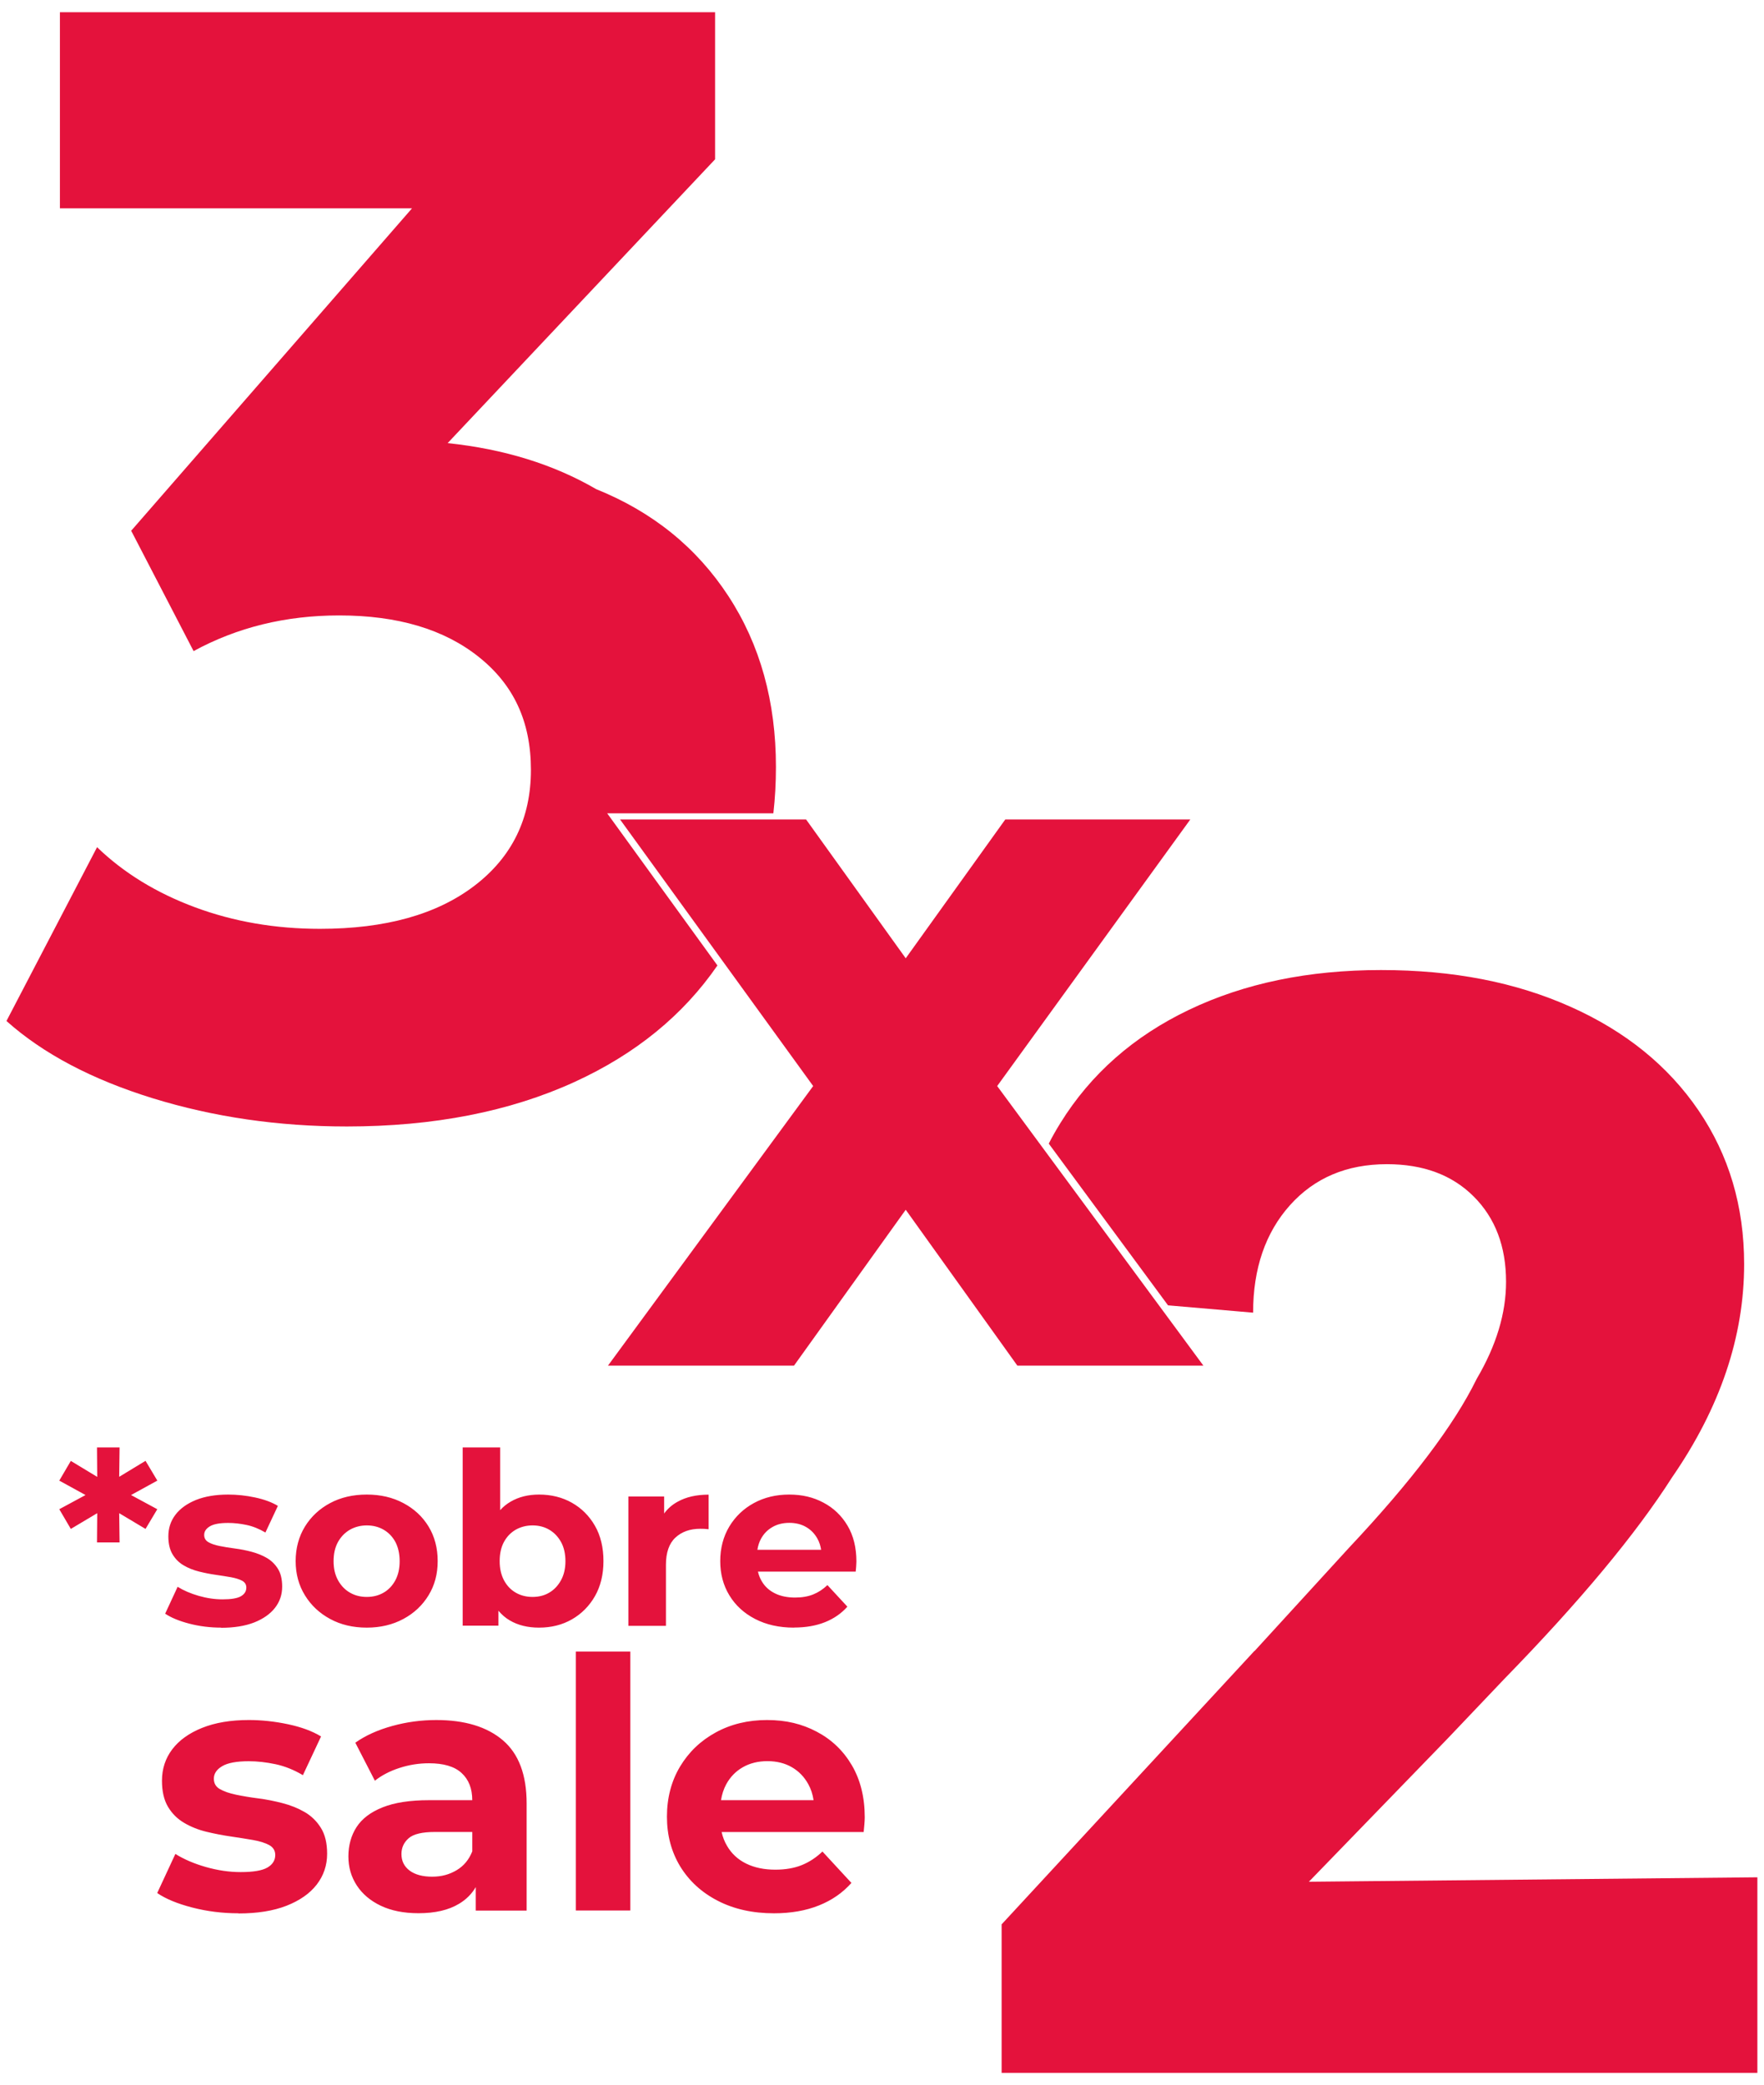
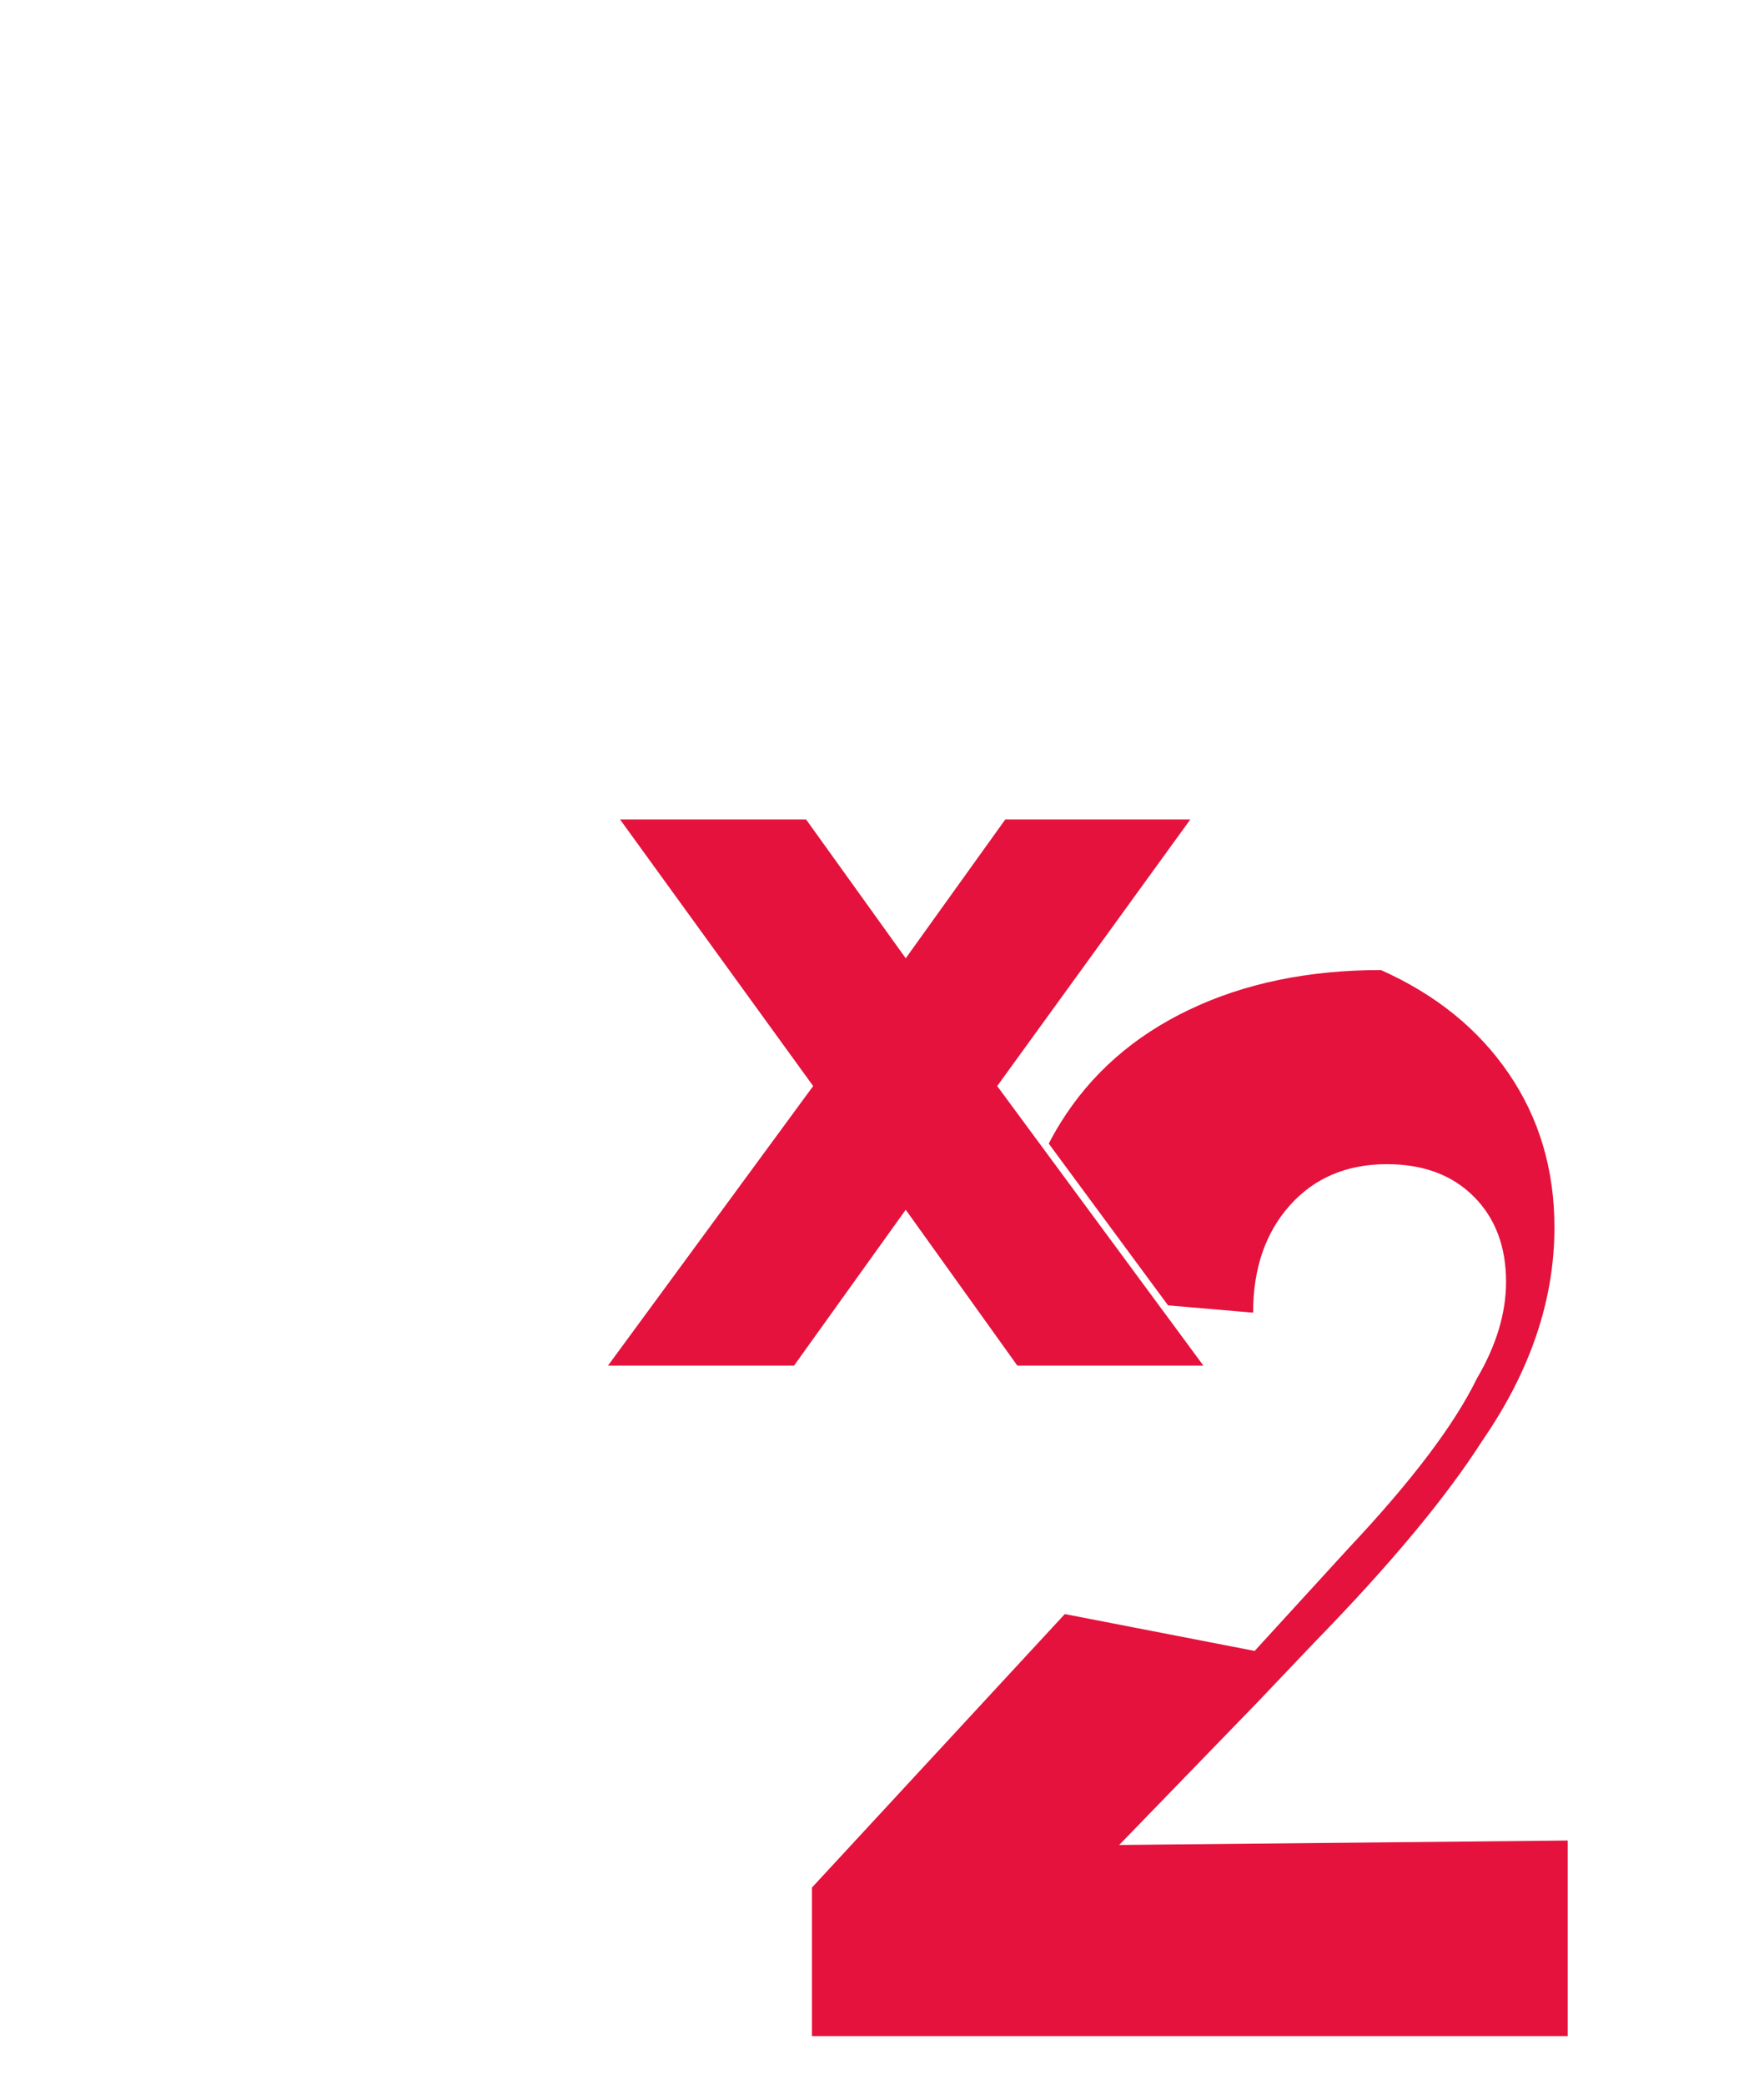
<svg xmlns="http://www.w3.org/2000/svg" id="Capa_1" version="1.1" viewBox="0 0 226.43 267.65">
  <defs>
    <style>
      .st0 {
        fill: #e4123c;
      }
    </style>
  </defs>
-   <path class="st0" d="M44.5,144.6c-8.77,0-17.07-1.21-24.89-3.62-7.82-2.42-14.08-5.72-18.78-9.92l11.63-22.31c3.43,3.31,7.63,5.88,12.59,7.72,4.96,1.84,10.3,2.76,16.02,2.76,8.39,0,15-1.84,19.83-5.53s7.25-8.65,7.25-14.87-2.22-10.93-6.68-14.49c-4.45-3.56-10.42-5.34-17.93-5.34-6.87,0-13.1,1.53-18.69,4.58l-8.01-15.45L52.89,26.74H7.69V1.57h84.1v18.88l-34.33,36.43c7.25.76,13.6,2.73,19.07,5.91,7.25,2.92,12.9,7.5,16.97,13.73,4.07,6.23,6.1,13.54,6.1,21.93,0,2.04-.11,4.02-.33,5.95h-21.33l14.15,19.53c-4.4,6.39-10.51,11.37-18.33,14.95-8.33,3.81-18.09,5.72-29.27,5.72" />
-   <path class="st0" d="M97.23,198.94h8.17c-.08-.52-.23-1-.47-1.42-.35-.64-.83-1.14-1.45-1.5-.62-.36-1.34-.54-2.16-.54s-1.55.18-2.17.54c-.63.36-1.12.86-1.47,1.51-.23.42-.38.89-.46,1.4M101.91,208.93c-1.89,0-3.55-.37-4.98-1.11-1.43-.74-2.53-1.75-3.31-3.04-.78-1.28-1.17-2.75-1.17-4.39s.39-3.14,1.16-4.43c.77-1.28,1.82-2.29,3.16-3.02,1.34-.73,2.85-1.09,4.53-1.09s3.09.34,4.39,1.03c1.31.69,2.34,1.68,3.1,2.96.76,1.28,1.14,2.82,1.14,4.61,0,.18-.01.39-.03.63-.02.24-.04.46-.06.66h-12.55c.1.44.26.84.48,1.22.4.69.97,1.21,1.7,1.57.73.36,1.59.54,2.58.54.88,0,1.66-.13,2.33-.4.67-.27,1.28-.67,1.83-1.2l2.56,2.77c-.76.86-1.72,1.53-2.87,1.99-1.15.46-2.48.69-3.98.69M80.66,208.69v-16.59h4.59v2.18c.45-.62,1.03-1.13,1.73-1.51,1.09-.61,2.41-.91,3.98-.91v4.44c-.21-.02-.39-.04-.55-.05-.16,0-.34-.01-.52-.01-1.32,0-2.38.38-3.19,1.13-.81.75-1.22,1.92-1.22,3.5v7.83h-4.81ZM68.36,204.99c.8,0,1.52-.18,2.14-.55.63-.37,1.13-.9,1.51-1.59.38-.69.57-1.51.57-2.45s-.19-1.79-.57-2.47c-.38-.68-.88-1.2-1.51-1.57-.63-.37-1.34-.55-2.14-.55s-1.52.19-2.16.55c-.64.37-1.14.89-1.51,1.57-.37.68-.55,1.5-.55,2.47s.19,1.76.55,2.45c.37.69.87,1.22,1.51,1.59.64.37,1.36.55,2.16.55M69.19,208.93c-1.46,0-2.71-.31-3.76-.93-.55-.32-1.03-.74-1.45-1.24v1.92h-4.59v-22.88h4.81v8.05c.39-.43.83-.79,1.33-1.08,1.05-.62,2.27-.92,3.67-.92,1.56,0,2.97.35,4.21,1.05,1.24.7,2.23,1.69,2.96,2.96.73,1.27,1.09,2.79,1.09,4.53s-.37,3.23-1.09,4.5c-.73,1.27-1.72,2.27-2.96,2.98-1.24.71-2.65,1.06-4.21,1.06M47.08,204.99c.8,0,1.52-.18,2.16-.55.64-.37,1.14-.9,1.51-1.59.37-.69.55-1.51.55-2.45s-.19-1.79-.55-2.47c-.37-.68-.87-1.2-1.51-1.57-.64-.37-1.36-.55-2.16-.55s-1.52.19-2.16.55c-.64.37-1.15.89-1.53,1.57-.38.68-.57,1.5-.57,2.47s.19,1.76.57,2.45c.38.69.89,1.22,1.53,1.59.64.37,1.36.55,2.16.55M47.08,208.93c-1.77,0-3.34-.37-4.7-1.11-1.37-.74-2.45-1.75-3.24-3.04-.79-1.28-1.19-2.75-1.19-4.39s.4-3.14,1.19-4.43c.79-1.28,1.87-2.29,3.24-3.02,1.37-.73,2.93-1.09,4.7-1.09s3.31.36,4.69,1.09c1.38.73,2.46,1.73,3.24,3.01.78,1.28,1.17,2.76,1.17,4.44s-.39,3.11-1.17,4.39c-.78,1.28-1.86,2.3-3.24,3.04-1.38.74-2.94,1.11-4.69,1.11M28.39,208.93c-1.42,0-2.78-.17-4.09-.51-1.31-.34-2.34-.77-3.1-1.28l1.6-3.45c.76.47,1.66.86,2.7,1.16,1.04.3,2.06.45,3.07.45,1.11,0,1.9-.13,2.36-.4.46-.27.69-.64.69-1.11,0-.39-.18-.68-.54-.88-.36-.19-.84-.34-1.43-.45-.6-.1-1.25-.21-1.96-.31-.71-.1-1.42-.24-2.14-.42-.72-.18-1.38-.44-1.97-.79-.6-.35-1.07-.82-1.43-1.42-.36-.6-.54-1.37-.54-2.31,0-1.05.3-1.97.91-2.77.61-.8,1.49-1.43,2.64-1.9,1.15-.46,2.53-.69,4.13-.69,1.13,0,2.28.12,3.45.37,1.17.25,2.15.61,2.93,1.08l-1.6,3.42c-.8-.47-1.61-.8-2.42-.97-.81-.17-1.6-.26-2.36-.26-1.07,0-1.85.14-2.34.43-.49.29-.74.66-.74,1.11,0,.41.18.72.54.93.36.21.84.37,1.43.49.6.12,1.25.23,1.96.32.71.09,1.42.23,2.14.42.72.19,1.37.45,1.96.79.58.34,1.06.8,1.43,1.39.37.59.55,1.35.55,2.3,0,1.03-.31,1.94-.93,2.73-.62.79-1.51,1.41-2.67,1.87-1.16.45-2.57.68-4.24.68M92.56,231.08h11.87c-.11-.76-.34-1.45-.68-2.06-.51-.93-1.21-1.65-2.1-2.17-.9-.52-1.94-.78-3.14-.78s-2.25.26-3.16.78c-.91.52-1.62,1.25-2.13,2.19-.33.61-.55,1.29-.67,2.04M99.36,245.6c-2.75,0-5.16-.54-7.23-1.61-2.08-1.07-3.68-2.55-4.82-4.41-1.13-1.87-1.7-3.99-1.7-6.38s.56-4.56,1.68-6.43c1.12-1.87,2.65-3.33,4.59-4.39,1.94-1.06,4.14-1.59,6.58-1.59s4.49.5,6.38,1.5c1.9,1,3.4,2.43,4.5,4.3,1.1,1.87,1.66,4.1,1.66,6.7,0,.27-.02.57-.05.92-.03.34-.06.66-.09.96h-18.23c.14.64.37,1.23.69,1.77.58,1,1.4,1.76,2.46,2.28,1.06.52,2.31.78,3.74.78,1.28,0,2.41-.19,3.38-.58.97-.39,1.86-.97,2.67-1.75l3.72,4.03c-1.11,1.25-2.49,2.22-4.17,2.89-1.67.67-3.6,1.01-5.78,1.01M73.92,212h6.99v33.24h-6.99v-33.24ZM60.62,237.62v-2.46h-4.79c-1.64,0-2.77.27-3.38.81-.61.54-.92,1.21-.92,2.02,0,.9.35,1.6,1.05,2.13.7.52,1.67.78,2.89.78s2.21-.28,3.14-.83c.93-.55,1.6-1.37,2.02-2.44M61.07,245.24v-3c-.53.89-1.24,1.6-2.15,2.14-1.34.81-3.08,1.21-5.2,1.21-1.88,0-3.49-.32-4.84-.96-1.34-.64-2.37-1.51-3.09-2.62-.72-1.11-1.07-2.34-1.07-3.72s.35-2.69,1.05-3.76c.7-1.08,1.81-1.92,3.34-2.53,1.52-.61,3.51-.92,5.96-.92h5.55c0-1.49-.46-2.66-1.37-3.49-.91-.84-2.31-1.25-4.19-1.25-1.28,0-2.55.2-3.78.6-1.24.4-2.29.95-3.16,1.64l-2.51-4.88c1.31-.93,2.9-1.64,4.75-2.15,1.85-.51,3.73-.76,5.64-.76,3.67,0,6.52.87,8.55,2.6,2.03,1.73,3.05,4.43,3.05,8.11v13.75h-6.54ZM30.61,245.6c-2.06,0-4.04-.25-5.93-.74-1.9-.49-3.4-1.11-4.5-1.86l2.33-5.02c1.11.69,2.41,1.25,3.92,1.68,1.51.43,2.99.65,4.46.65,1.61,0,2.75-.19,3.43-.58.67-.39,1.01-.93,1.01-1.61,0-.57-.26-.99-.78-1.28-.52-.28-1.22-.5-2.08-.65-.87-.15-1.81-.3-2.84-.45-1.03-.15-2.07-.35-3.11-.6s-2-.63-2.87-1.14c-.87-.51-1.56-1.19-2.08-2.06-.52-.87-.78-1.99-.78-3.36,0-1.52.44-2.87,1.32-4.03.88-1.16,2.16-2.08,3.83-2.75,1.67-.67,3.67-1.01,6-1.01,1.64,0,3.31.18,5.02.54,1.7.36,3.12.88,4.25,1.57l-2.33,4.97c-1.16-.69-2.34-1.16-3.52-1.41-1.18-.25-2.32-.38-3.43-.38-1.55,0-2.69.21-3.4.63-.72.42-1.08.96-1.08,1.61,0,.6.26,1.05.78,1.34.52.3,1.22.54,2.08.72.87.18,1.81.34,2.84.47,1.03.13,2.07.34,3.11.61,1.05.27,1.99.65,2.84,1.14.85.49,1.55,1.17,2.08,2.02.54.85.81,1.96.81,3.34,0,1.49-.45,2.81-1.34,3.96-.89,1.15-2.19,2.05-3.87,2.71-1.69.66-3.74.99-6.16.99M20.19,190.06l-3.37,1.85,3.37,1.82-1.51,2.53-3.38-2.02.05,3.75h-2.9l.03-3.75-3.39,2.02-1.48-2.53,3.37-1.82-3.37-1.85,1.48-2.53,3.39,2.05-.03-3.78h2.9l-.05,3.77,3.38-2.05,1.51,2.53Z" />
-   <path class="st0" d="M161.05,211.92l12.08-13.21c8.05-8.56,13.53-15.79,16.42-21.71,2.52-4.28,3.77-8.43,3.77-12.46,0-4.53-1.38-8.18-4.15-10.95-2.77-2.77-6.48-4.15-11.14-4.15-5.16,0-9.31,1.76-12.46,5.28-3.14,3.52-4.72,8.12-4.72,13.78l-10.92-.94-15.31-20.76c.46-.9.96-1.78,1.5-2.65,3.9-6.29,9.41-11.14,16.51-14.53,7.11-3.4,15.32-5.1,24.63-5.1s17.3,1.57,24.35,4.72c7.05,3.15,12.52,7.58,16.42,13.31,3.9,5.73,5.85,12.3,5.85,19.72,0,9.31-3.08,18.43-9.25,27.37-4.66,7.3-11.83,15.92-21.52,25.86l-7.36,7.74-17.74,18.31,57.57-.57v25.1h-97.01v-19.06l32.46-35.11Z" />
+   <path class="st0" d="M161.05,211.92l12.08-13.21c8.05-8.56,13.53-15.79,16.42-21.71,2.52-4.28,3.77-8.43,3.77-12.46,0-4.53-1.38-8.18-4.15-10.95-2.77-2.77-6.48-4.15-11.14-4.15-5.16,0-9.31,1.76-12.46,5.28-3.14,3.52-4.72,8.12-4.72,13.78l-10.92-.94-15.31-20.76c.46-.9.96-1.78,1.5-2.65,3.9-6.29,9.41-11.14,16.51-14.53,7.11-3.4,15.32-5.1,24.63-5.1c7.05,3.15,12.52,7.58,16.42,13.31,3.9,5.73,5.85,12.3,5.85,19.72,0,9.31-3.08,18.43-9.25,27.37-4.66,7.3-11.83,15.92-21.52,25.86l-7.36,7.74-17.74,18.31,57.57-.57v25.1h-97.01v-19.06l32.46-35.11Z" />
  <polygon class="st0" points="78.04 175.3 104.38 139.41 79.59 105.19 103.47 105.19 116.26 123.01 129.04 105.19 152.79 105.19 128 139.41 154.47 175.3 130.59 175.3 116.26 155.29 101.92 175.3 78.04 175.3" />
</svg>